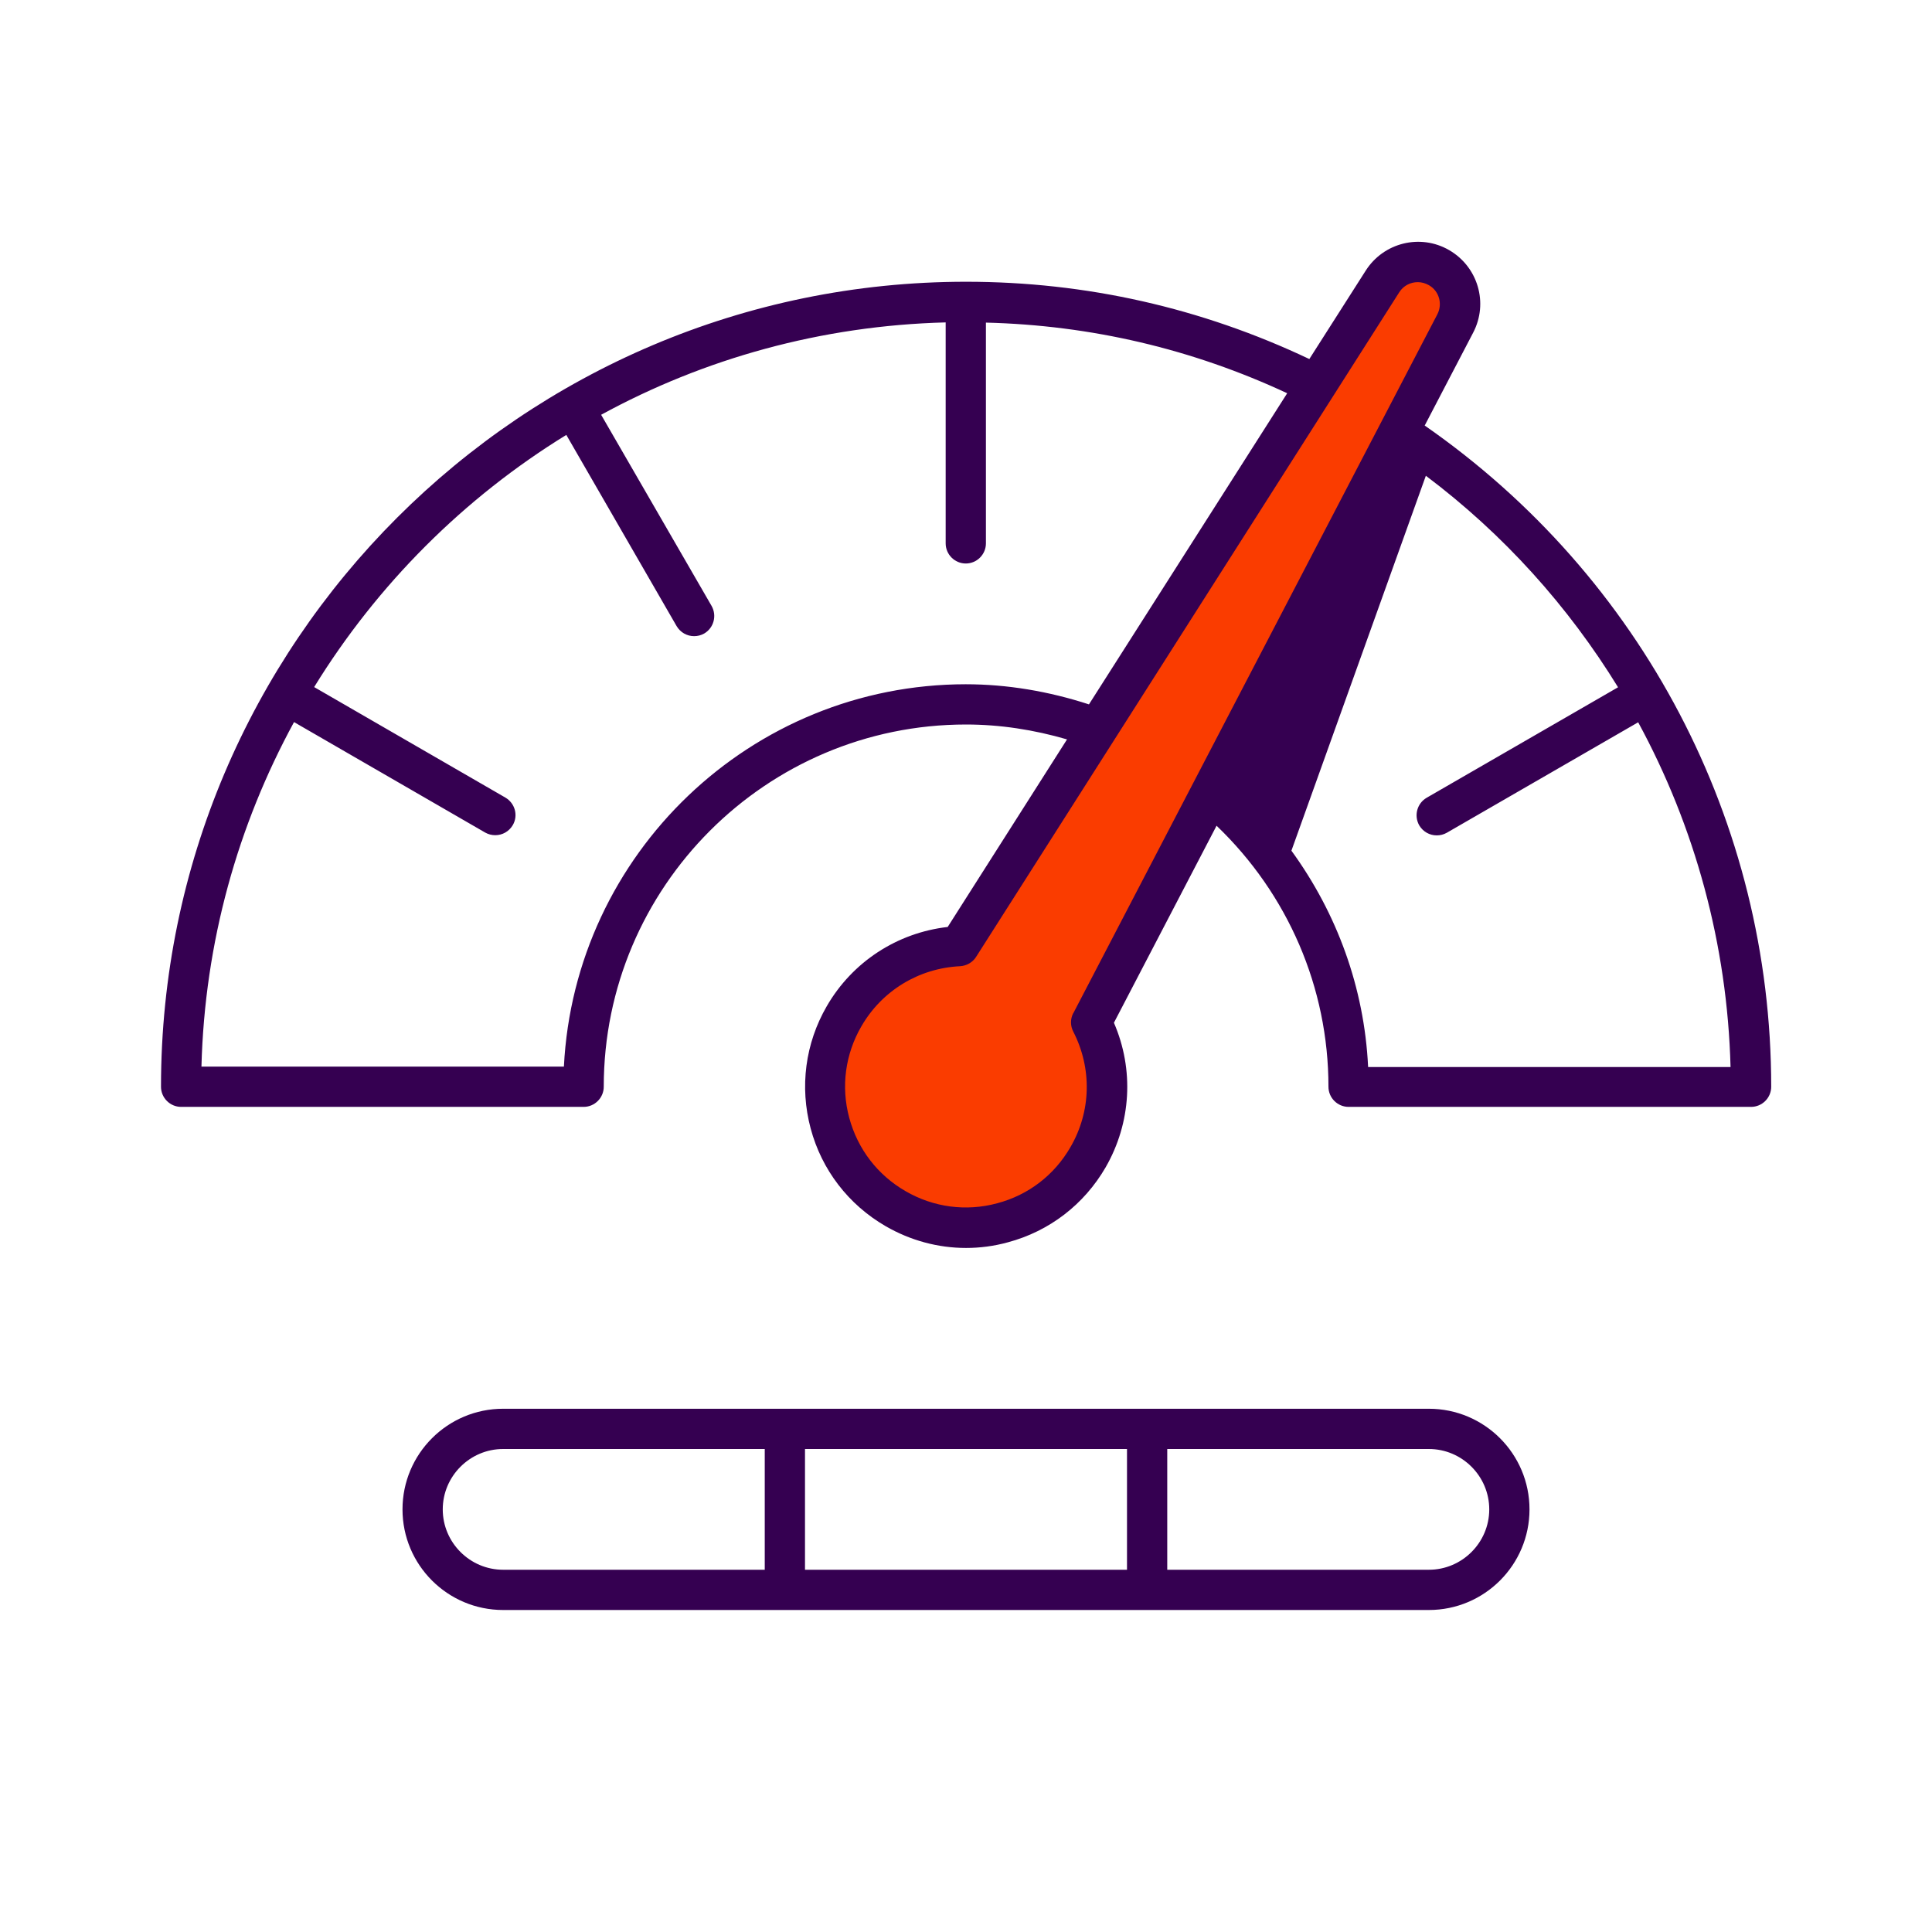
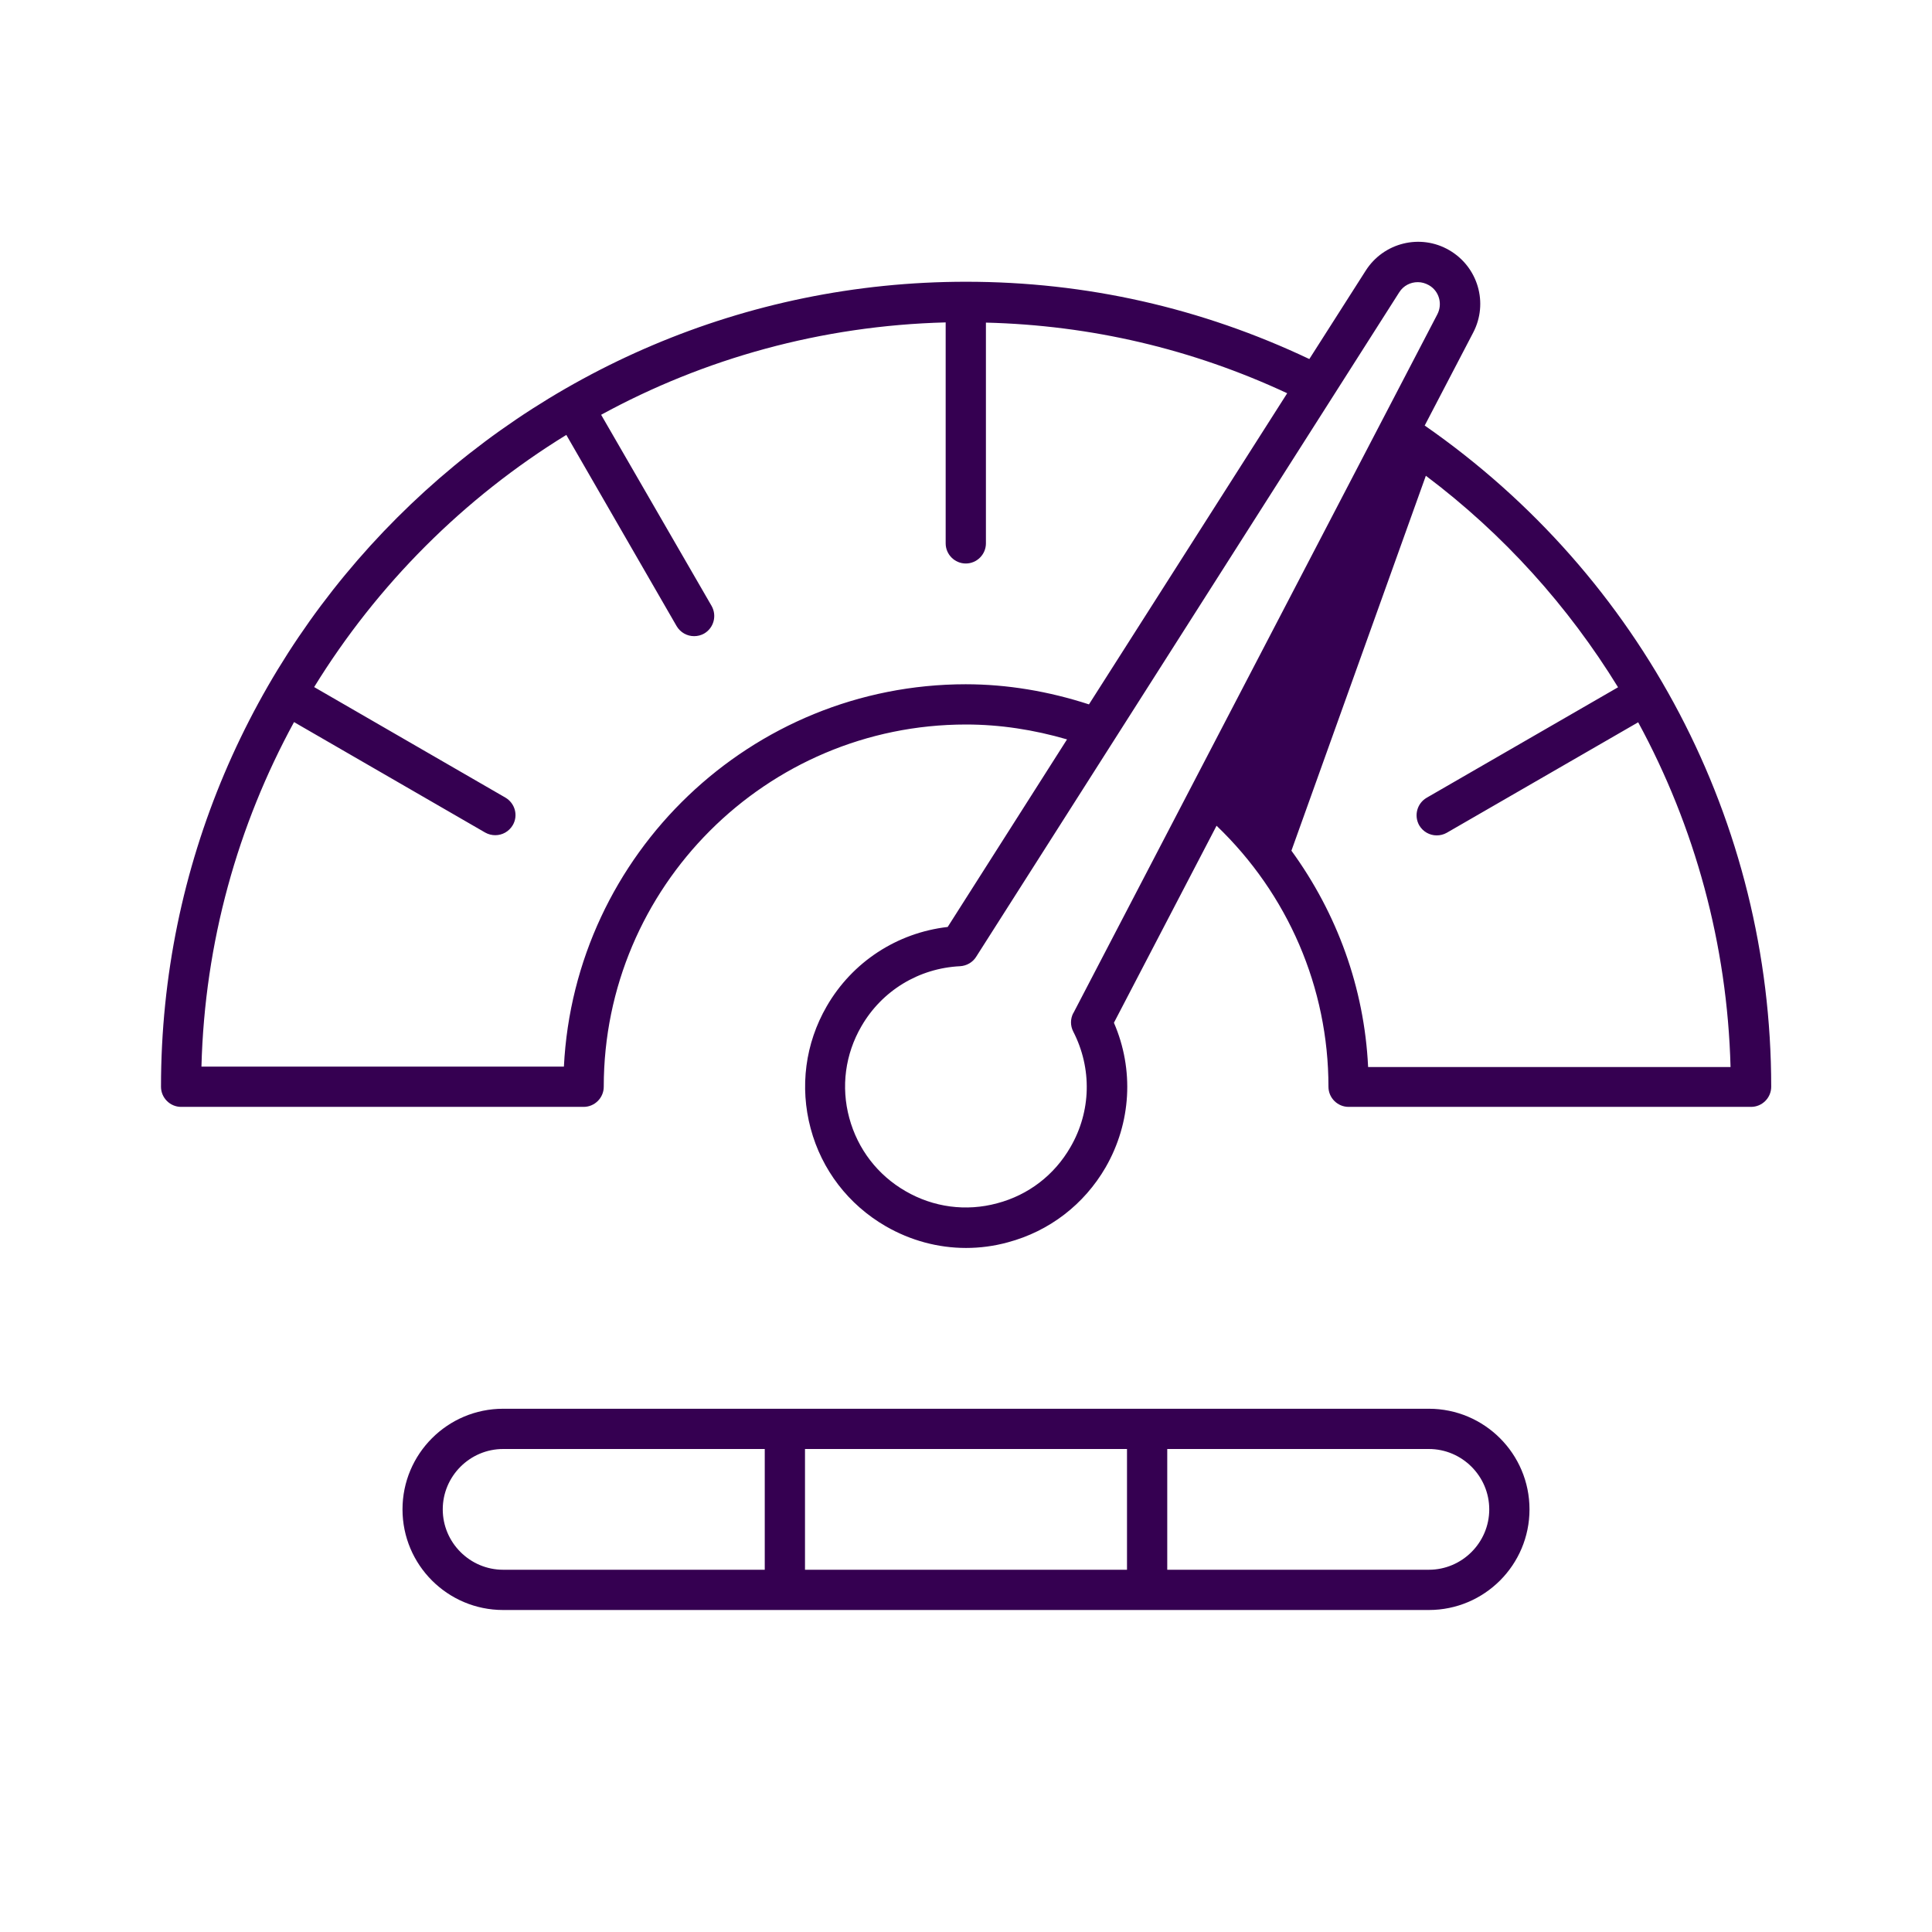
<svg xmlns="http://www.w3.org/2000/svg" id="Outlined" width="96" height="96" viewBox="0 0 96 96">
  <defs>
    <style>      .st0 {        fill: #fa3c00;      }      .st1 {        fill: #350051;      }    </style>
  </defs>
-   <path class="st0" d="M54.22,50.8l18.09-34.73c.52-.99.16-2.21-.81-2.77-.97-.56-2.21-.26-2.81.69l-21.03,33.03c-2.3.11-4.49,1.35-5.72,3.49-1.93,3.35-.79,7.63,2.56,9.56,3.35,1.93,7.63.79,9.56-2.56,1.23-2.14,1.21-4.65.16-6.7Z" />
  <path class="st1" d="M71,70H25c-2.76,0-5,2.24-5,5s2.24,5,5,5h46c2.76,0,5-2.24,5-5s-2.24-5-5-5ZM56,72v6h-16v-6h16ZM22,75c0-1.65,1.35-3,3-3h13v6h-13c-1.65,0-3-1.35-3-3ZM71,78h-13v-6h13c1.65,0,3,1.35,3,3s-1.35,3-3,3ZM70.79,21.15l2.41-4.62c.77-1.47.24-3.27-1.19-4.1s-3.26-.38-4.15,1.02l-2.8,4.39c-5.36-2.54-11.09-3.84-17.06-3.84-22.06,0-40,17.94-40,40,0,.55.45,1,1,1h20c.55,0,1-.45,1-1,0-9.92,8.07-18,18-18,1.69,0,3.37.26,5.02.74l-5.93,9.32c-2.52.29-4.74,1.74-6.01,3.94-1.07,1.85-1.35,4.01-.8,6.07.55,2.06,1.88,3.79,3.73,4.86,1.23.71,2.6,1.08,3.99,1.08.69,0,1.39-.09,2.08-.28,2.06-.55,3.79-1.88,4.86-3.73,1.27-2.21,1.42-4.85.41-7.18l5.1-9.79c3.54,3.39,5.56,8.04,5.56,12.97,0,.55.45,1,1,1h20c.55,0,1-.45,1-1,0-13.15-6.42-25.35-17.21-32.85ZM48,34c-10.69,0-19.45,8.43-19.98,19H10.01c.16-6.19,1.81-12,4.6-17.12l9.5,5.49c.16.09.33.13.5.13.35,0,.68-.18.87-.5.28-.48.11-1.09-.37-1.37l-9.5-5.49c3.14-5.1,7.44-9.4,12.53-12.53l5.48,9.5c.19.32.52.5.87.5.17,0,.34-.04.5-.13.48-.28.64-.89.37-1.37l-5.49-9.5c5.11-2.79,10.94-4.43,17.12-4.59v10.98c0,.55.45,1,1,1s1-.45,1-1v-10.97c5.22.13,10.25,1.31,14.97,3.51l-9.85,15.46c-2-.65-4.06-1-6.13-1ZM53.33,50.34c-.15.29-.15.63,0,.92.94,1.83.89,3.97-.14,5.74-.8,1.39-2.09,2.38-3.64,2.79-1.55.42-3.17.2-4.55-.6-1.39-.8-2.38-2.09-2.8-3.64-.42-1.55-.2-3.17.6-4.55,1.02-1.77,2.85-2.89,4.91-2.99.32-.02.62-.19.79-.46l21.03-33.03c.21-.33.56-.5.92-.5.19,0,.37.05.55.15.51.29.69.93.42,1.45l-18.09,34.73ZM67.98,53c-.19-3.91-1.54-7.61-3.81-10.73l6.68-18.63c3.87,2.91,7.08,6.49,9.55,10.51l-9.51,5.49c-.48.28-.64.89-.37,1.37.19.32.52.5.87.5.17,0,.34-.04.5-.13l9.51-5.49c2.82,5.19,4.43,11.04,4.59,17.13h-18.01Z" />
</svg>